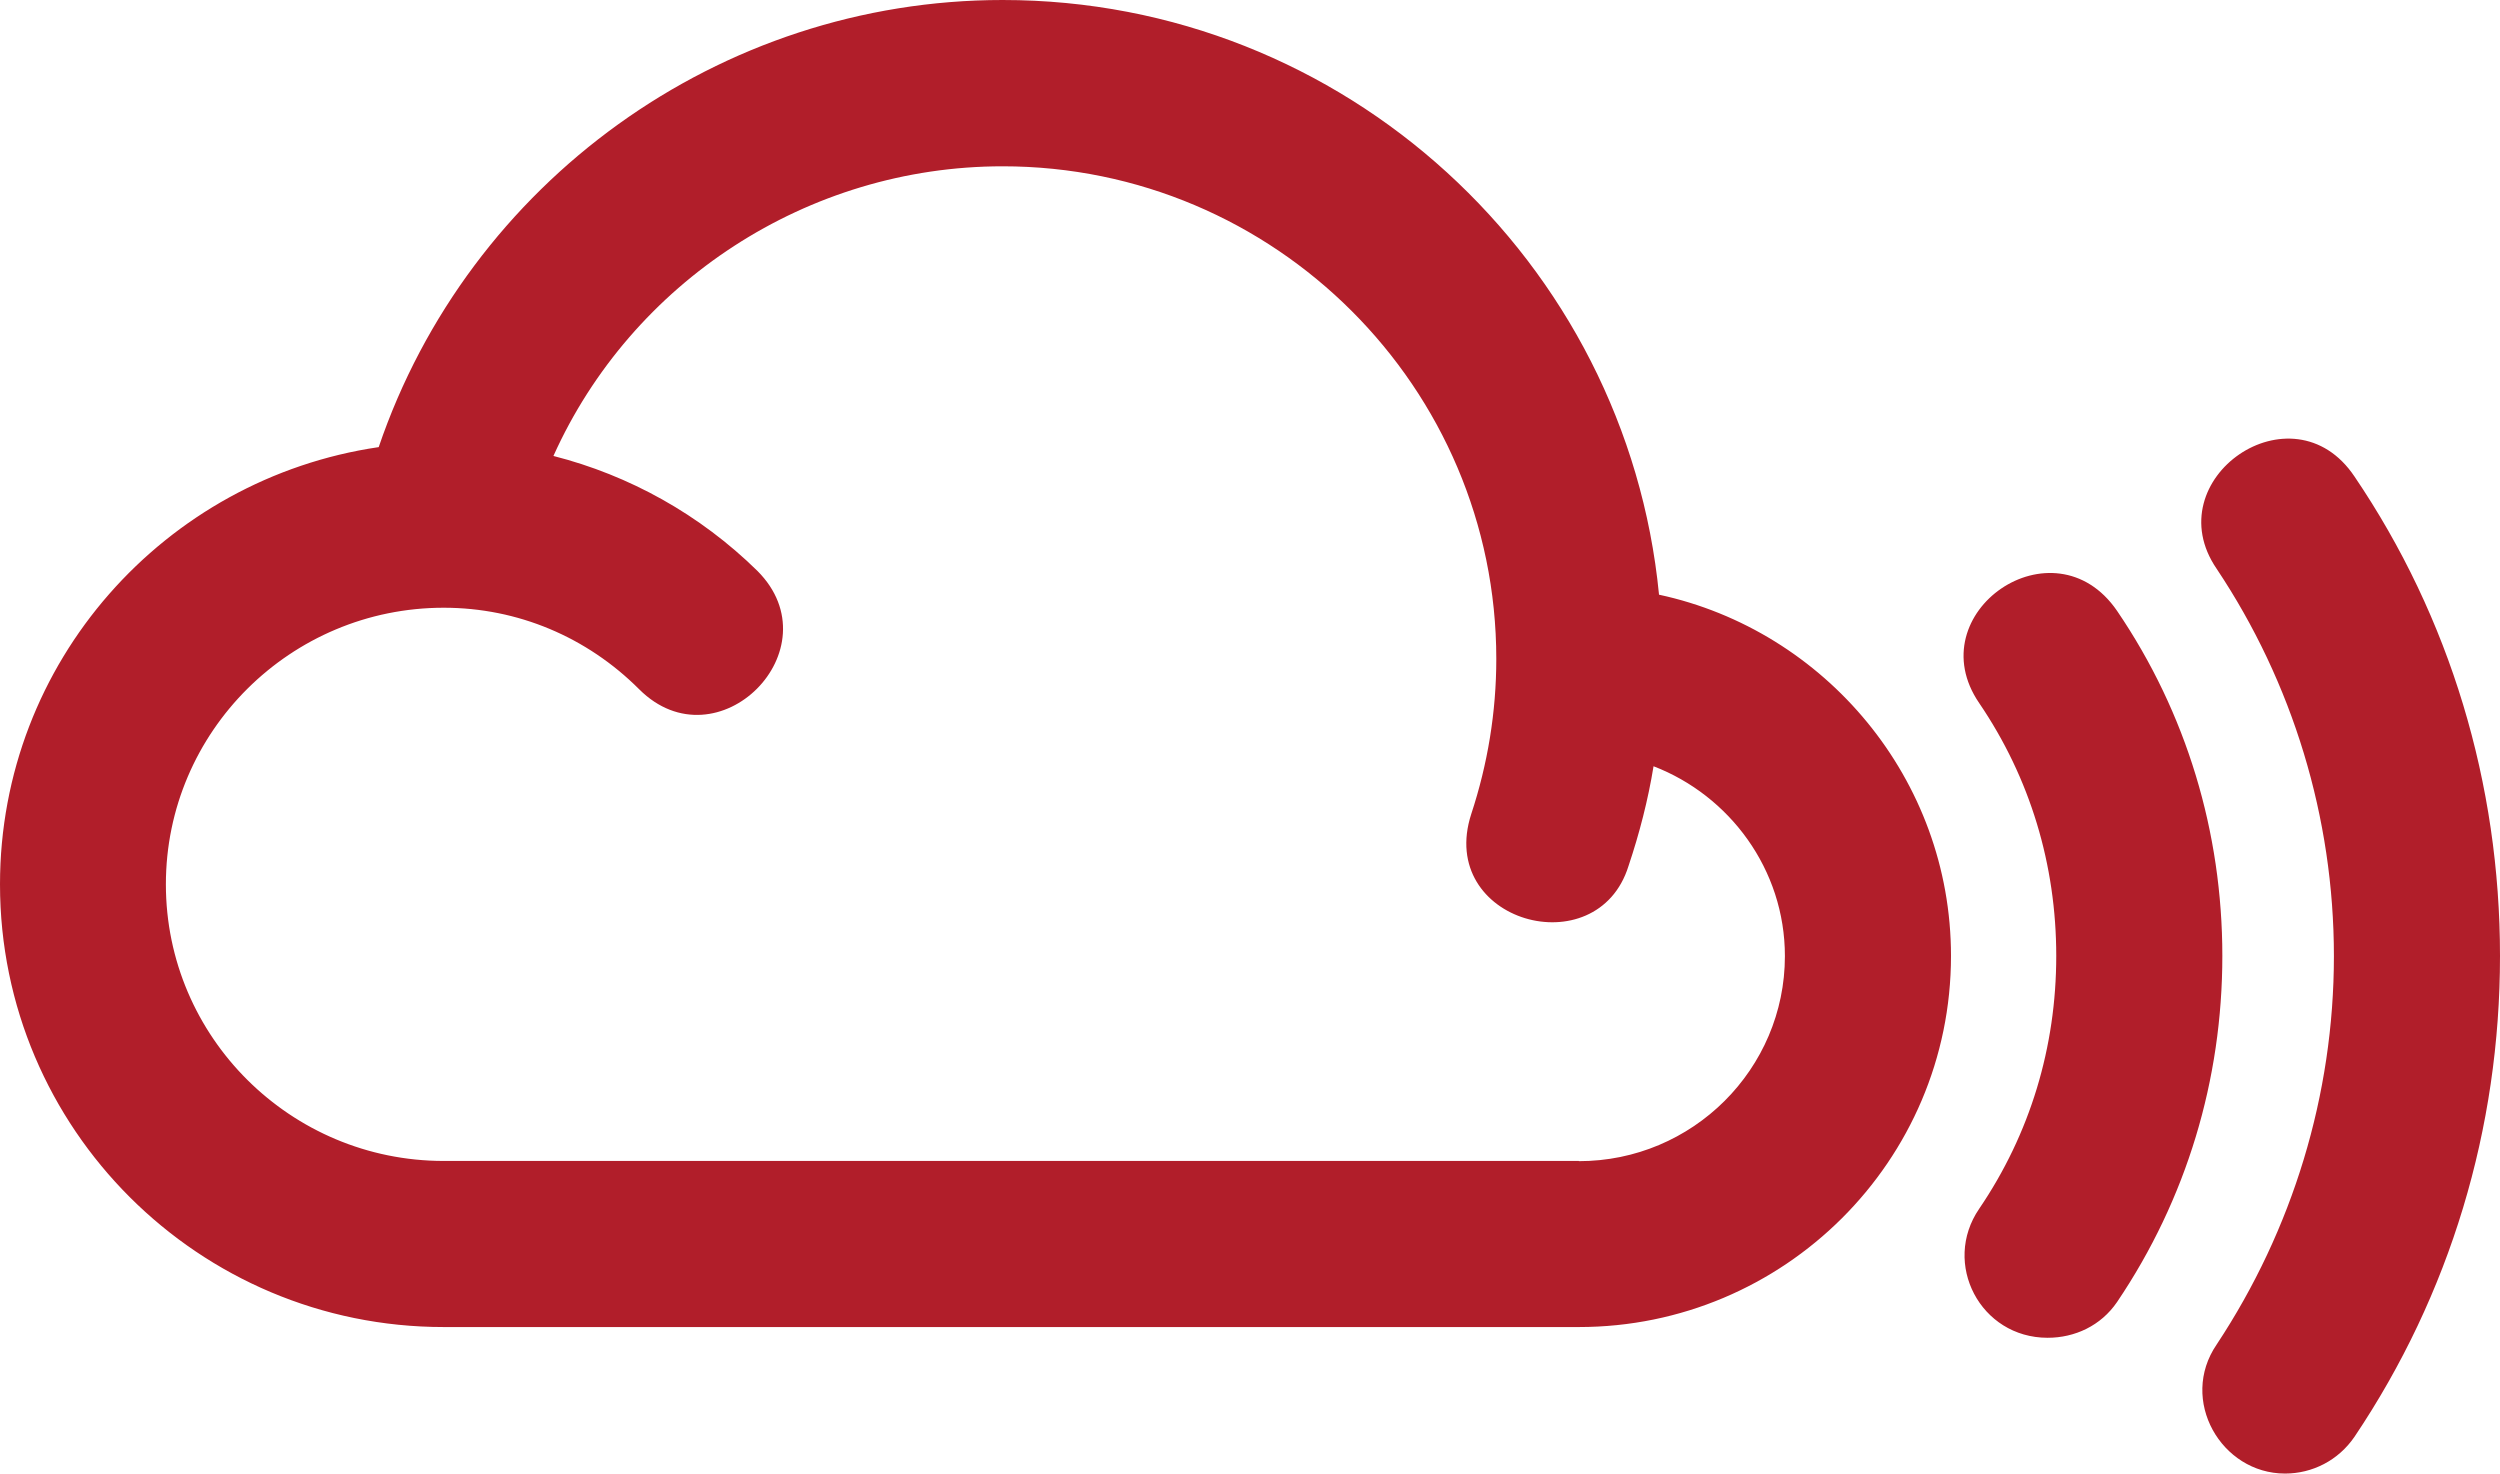
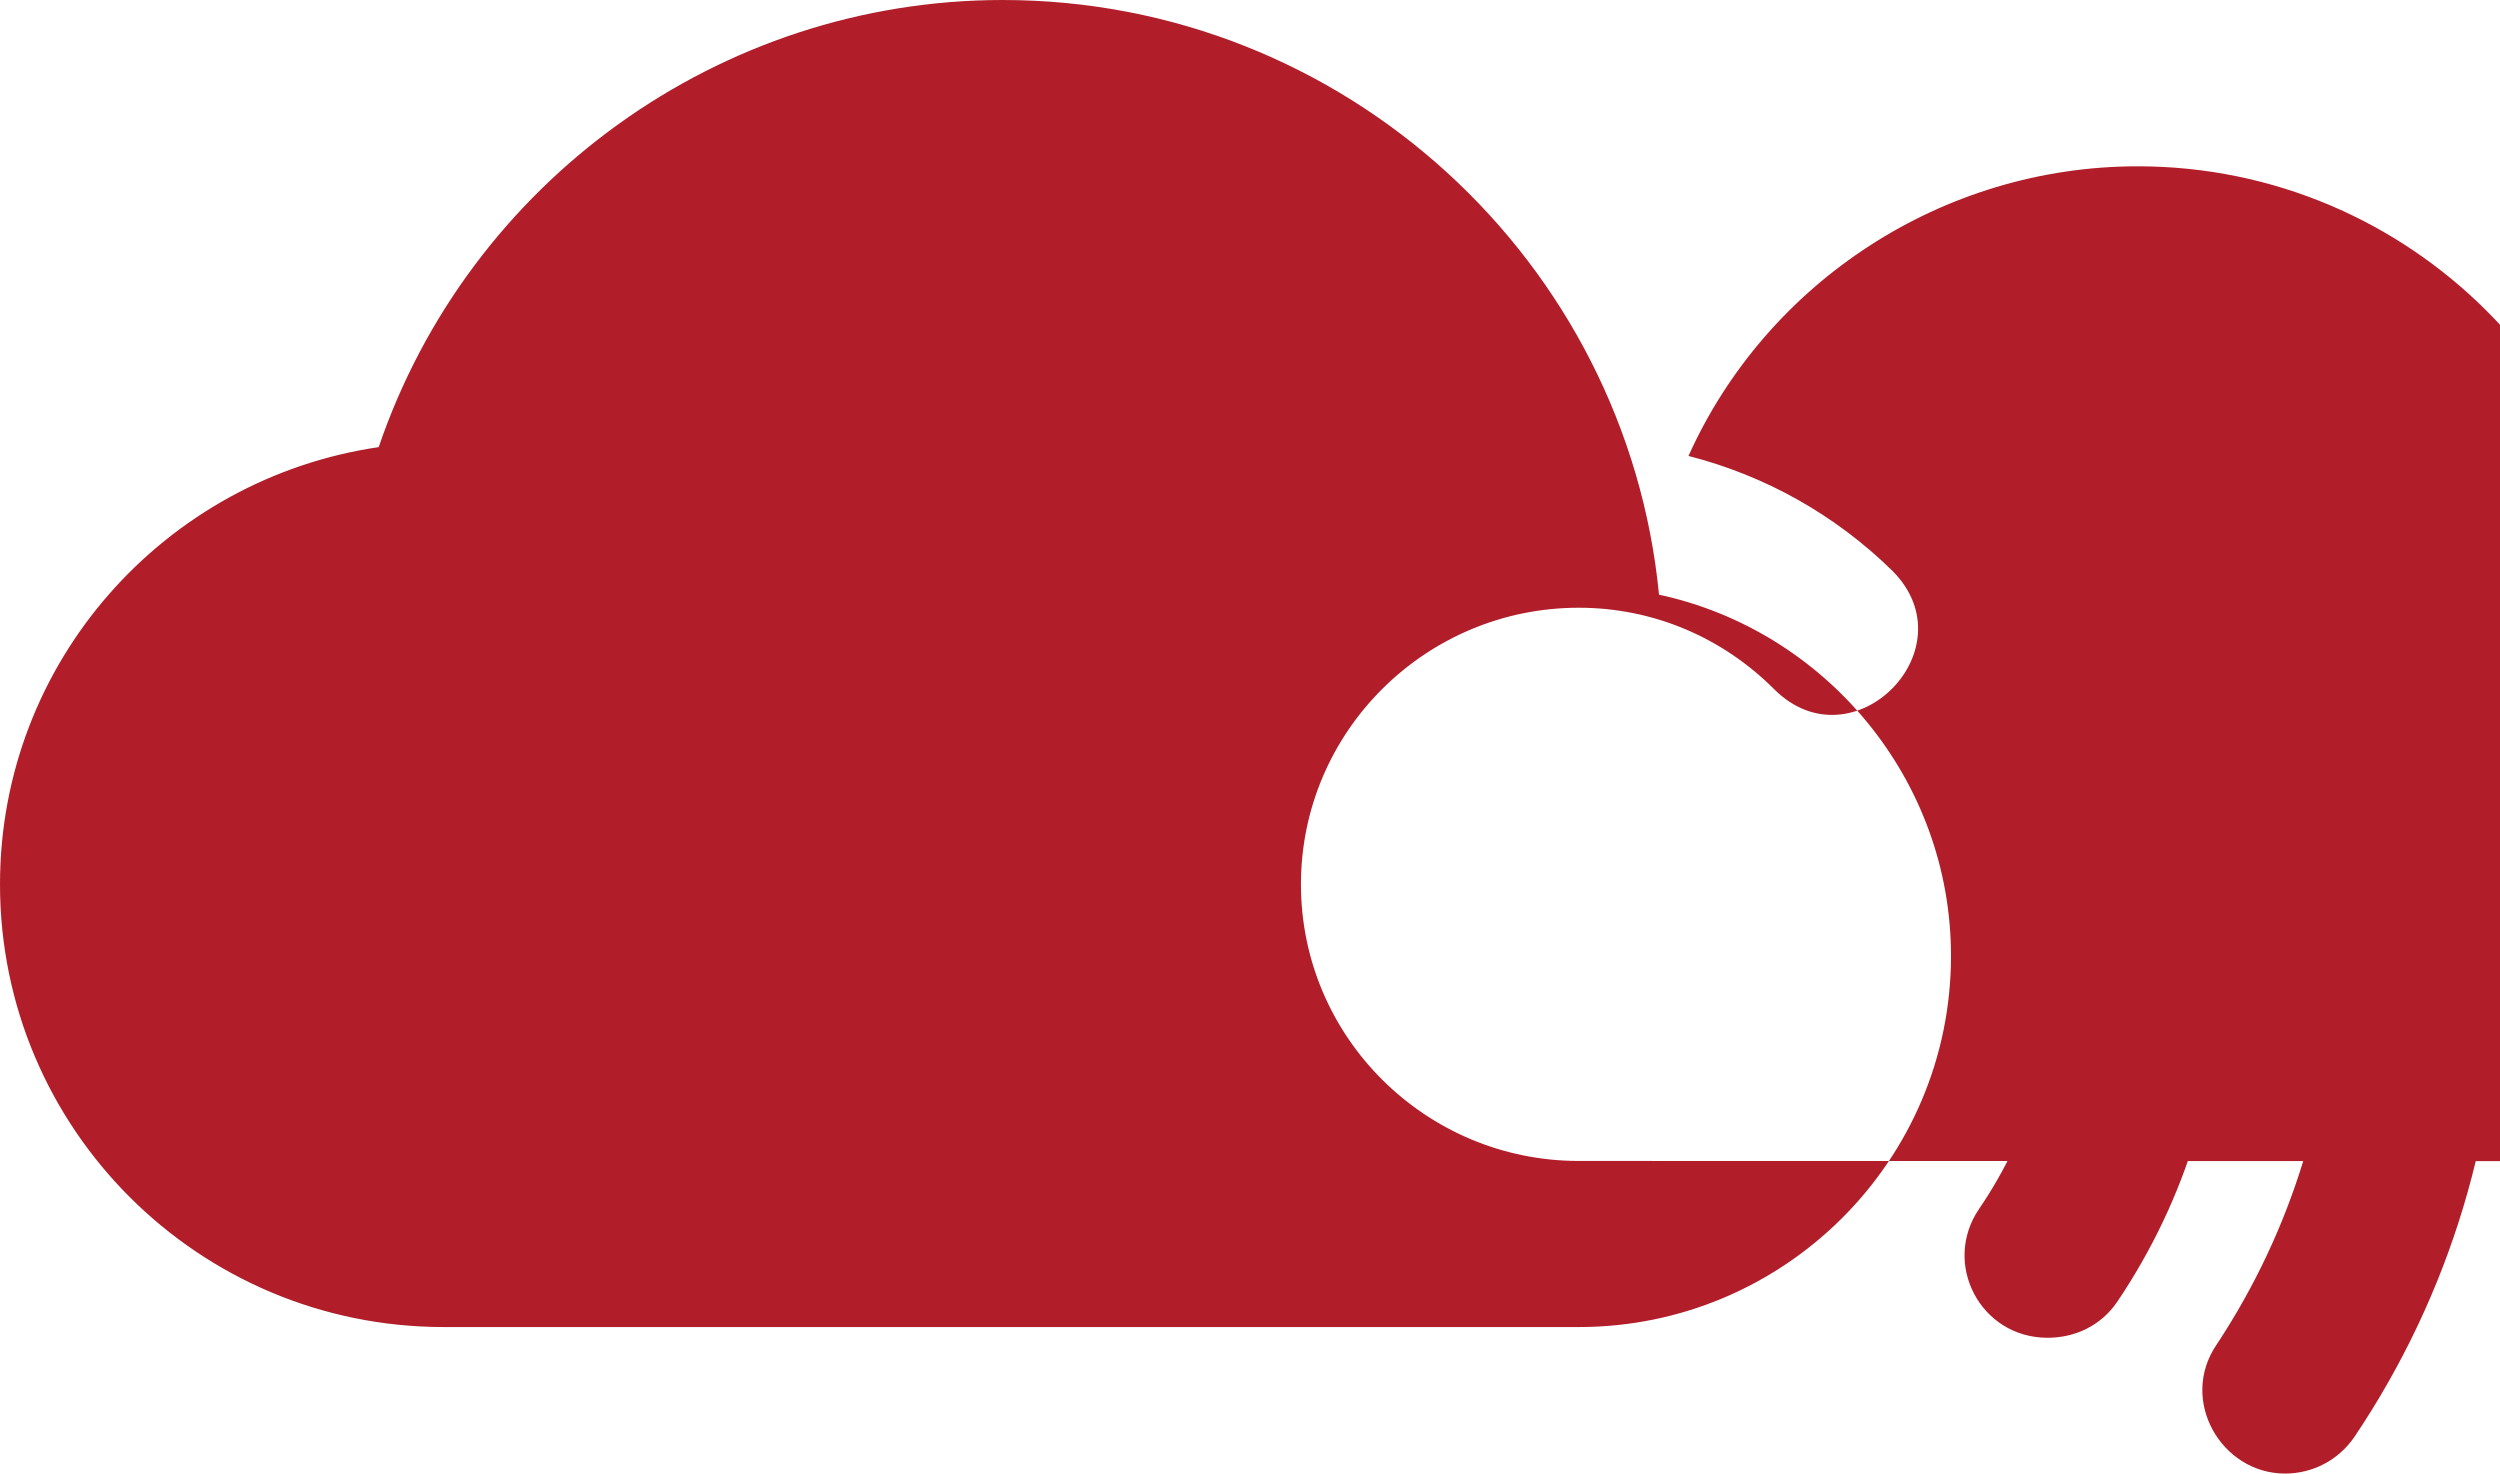
<svg xmlns="http://www.w3.org/2000/svg" id="Capa_2" data-name="Capa 2" viewBox="0 0 118.76 70">
  <defs>
    <style>
      .cls-1 {
        fill: #b11e2a;
      }
    </style>
  </defs>
  <g id="Capa_1-2" data-name="Capa 1">
-     <path class="cls-1" d="M78.81,28.25C77.27,12.42,63.87,0,47.63,0c-13.45,0-25.36,8.66-29.64,21.24C7.83,22.73,0,31.44,0,42.01c0,11.6,9.43,21.03,21.08,21.03h53.92c9.74,0,17.68-7.89,17.68-17.63,0-8.4-5.98-15.46-13.87-17.16h0ZM75,55.15H21.08c-7.27,0-13.2-5.88-13.2-13.14s5.93-13.14,13.2-13.14c3.51,0,6.8,1.39,9.28,3.87,3.72,3.72,9.33-1.9,5.62-5.62-2.73-2.68-6.08-4.54-9.69-5.46,3.71-8.25,12.06-13.76,21.34-13.76,12.94,0,23.45,10.52,23.45,23.4,0,2.53-.41,5-1.19,7.37-1.66,5.12,5.98,7.25,7.47,2.47.52-1.55.93-3.14,1.19-4.74,3.61,1.39,6.24,4.9,6.24,9.02,0,5.36-4.38,9.74-9.79,9.74h0ZM118.76,45.41c0,8.2-2.37,16.08-6.91,22.84-.77,1.13-2.01,1.75-3.3,1.75-3.04,0-5.05-3.5-3.25-6.13,3.61-5.46,5.57-11.86,5.57-18.45s-1.96-12.99-5.57-18.4c-2.91-4.25,3.6-8.79,6.55-4.38,4.54,6.7,6.91,14.59,6.91,22.78h0ZM105.57,45.41c0,5.88-1.7,11.55-5,16.44-.77,1.13-2.01,1.7-3.3,1.7-3.2,0-5.03-3.53-3.25-6.13,2.42-3.56,3.66-7.68,3.66-12.01s-1.24-8.45-3.66-12.01c-2.93-4.28,3.54-8.77,6.55-4.38,3.3,4.85,5,10.52,5,16.39h0Z" />
+     <path class="cls-1" d="M78.81,28.25C77.27,12.42,63.87,0,47.63,0c-13.45,0-25.36,8.66-29.64,21.24C7.83,22.73,0,31.44,0,42.01c0,11.6,9.43,21.03,21.08,21.03h53.92c9.74,0,17.68-7.89,17.68-17.63,0-8.4-5.98-15.46-13.87-17.16h0ZM75,55.15c-7.27,0-13.2-5.88-13.2-13.14s5.93-13.14,13.2-13.14c3.51,0,6.8,1.39,9.28,3.87,3.72,3.72,9.33-1.9,5.62-5.62-2.73-2.68-6.08-4.54-9.69-5.46,3.71-8.25,12.06-13.76,21.34-13.76,12.94,0,23.45,10.52,23.45,23.4,0,2.53-.41,5-1.19,7.37-1.66,5.12,5.98,7.25,7.47,2.47.52-1.55.93-3.14,1.19-4.74,3.61,1.39,6.24,4.9,6.24,9.02,0,5.36-4.38,9.74-9.79,9.74h0ZM118.76,45.41c0,8.2-2.37,16.08-6.91,22.84-.77,1.13-2.01,1.75-3.3,1.75-3.04,0-5.05-3.5-3.25-6.13,3.61-5.46,5.57-11.86,5.57-18.45s-1.96-12.99-5.57-18.4c-2.91-4.25,3.6-8.79,6.55-4.38,4.54,6.7,6.91,14.59,6.91,22.78h0ZM105.57,45.41c0,5.88-1.7,11.55-5,16.44-.77,1.13-2.01,1.7-3.3,1.7-3.2,0-5.03-3.53-3.25-6.13,2.42-3.56,3.66-7.68,3.66-12.01s-1.24-8.45-3.66-12.01c-2.93-4.28,3.54-8.77,6.55-4.38,3.3,4.85,5,10.52,5,16.39h0Z" />
  </g>
</svg>